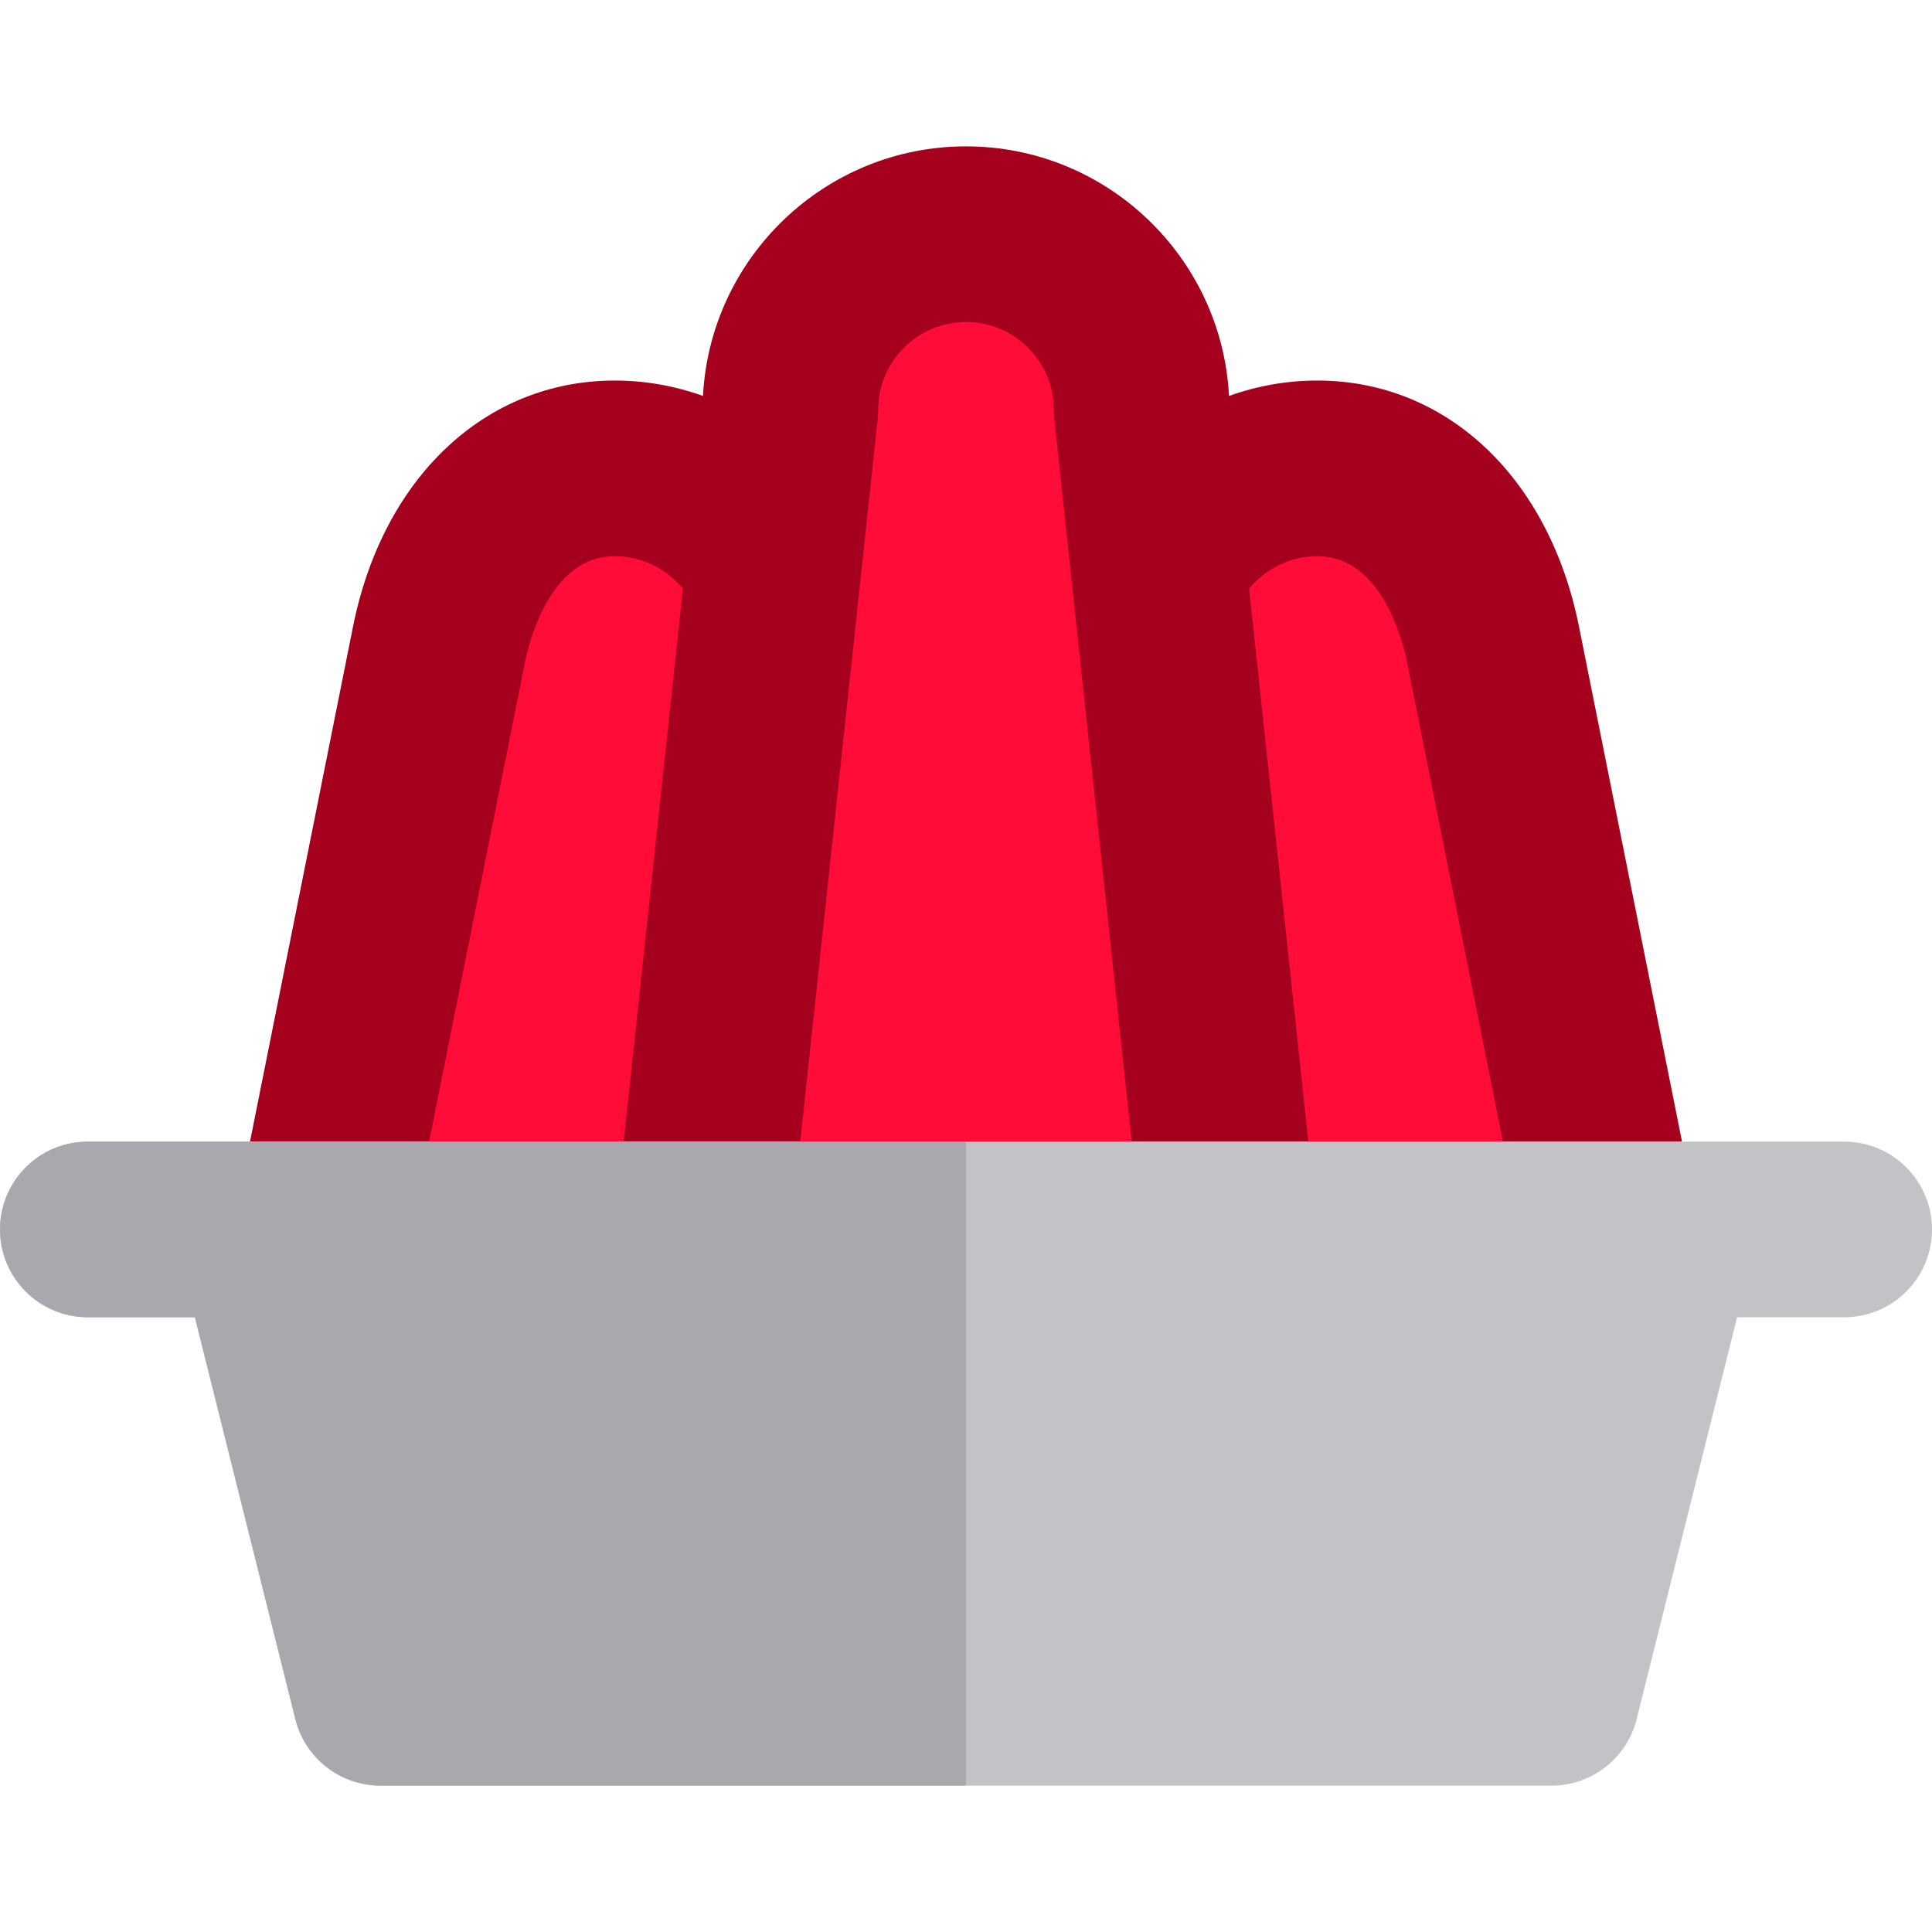
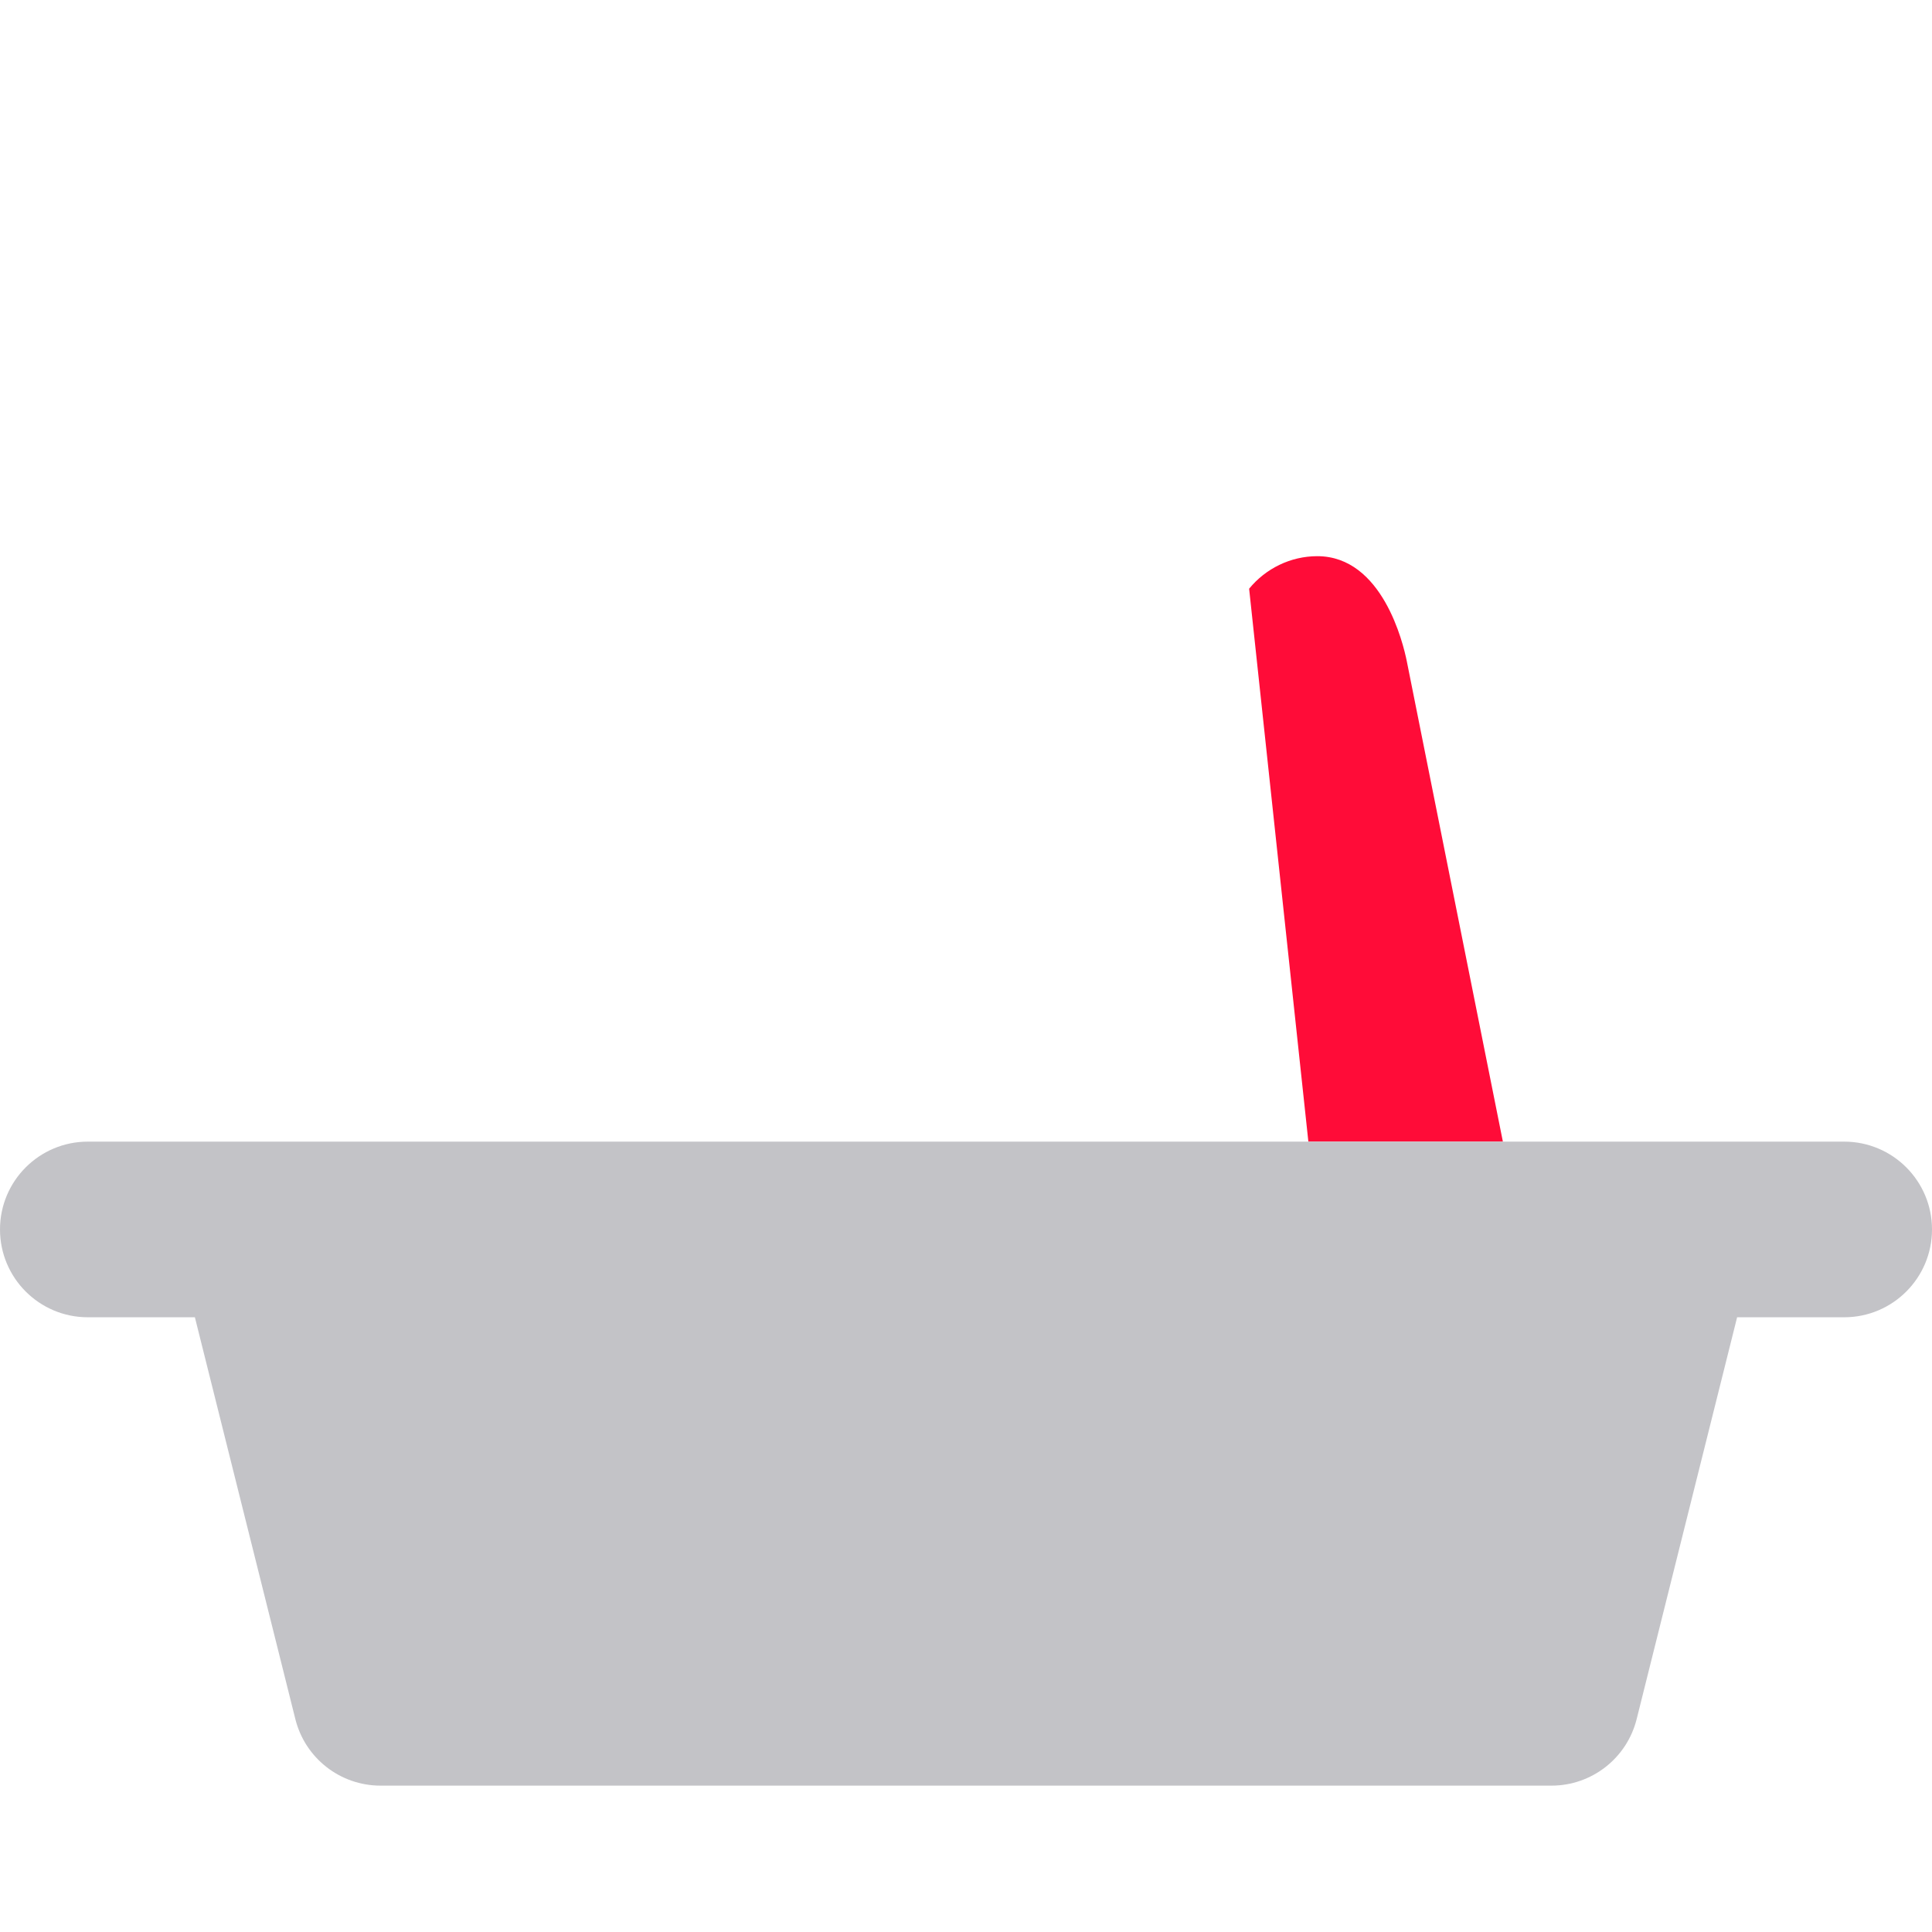
<svg xmlns="http://www.w3.org/2000/svg" height="800px" width="800px" version="1.1" id="Layer_1" viewBox="0 0 512 512" xml:space="preserve">
-   <path style="fill:#A5001E;" d="M418.458,166.102c-7.93-39.64-35.157-65.254-69.367-65.254c-8.083,0-15.984,1.426-23.389,4.08  C323.783,68.135,293.264,38.788,256,38.788s-67.784,29.347-69.702,66.141c-7.405-2.655-15.306-4.08-23.389-4.08  c-34.209,0-61.437,25.614-69.367,65.254l-27.29,136.443h3.565h20.17h23.734h51.548h23.408h23.406h87.836h23.406h23.408h51.548  h23.732h20.17h3.565L418.458,166.102z" />
  <g>
    <path style="fill:#FF0C38;" d="M349.091,147.394c-7.059,0-13.688,3.267-18.061,8.622l15.701,146.53h51.548l-25.463-127.314   C371.886,170.583,366.373,147.394,349.091,147.394z" />
-     <path style="fill:#FF0C38;" d="M162.909,147.394c-17.282,0-22.795,23.189-23.724,27.837l-25.463,127.314h51.548l15.701-146.53   C176.597,150.661,169.968,147.394,162.909,147.394z" />
-     <path style="fill:#FF0C38;" d="M283.645,150.663l-2.493-23.273l-1.747-16.305c-0.088-0.824-0.132-1.651-0.132-2.479   c0-12.833-10.44-23.273-23.273-23.273c-12.834,0-23.273,10.44-23.273,23.273c0,0.829-0.043,1.655-0.132,2.479l-1.747,16.305   l-2.493,23.273l-2.492,23.273l-13.782,128.61h87.836l-13.781-128.61L283.645,150.663z" />
  </g>
  <path style="fill:#C3C3C7;" d="M488.727,302.545h-42.98h-3.565h-20.17h-23.734h-51.548h-23.408h-23.406H256h-43.919h-23.406h-23.408  h-51.546H89.988h-20.17h-3.565h-42.98C10.42,302.545,0,312.965,0,325.818s10.42,23.273,23.273,23.273h28.374l26.624,106.493  c2.589,10.359,11.899,17.628,22.578,17.628H256h155.152c10.679,0,19.988-7.269,22.578-17.628l26.624-106.493h28.374  c12.853,0,23.273-10.42,23.273-23.273S501.58,302.545,488.727,302.545z" />
-   <path style="fill:#A9A8AE;" d="M212.081,302.545h-23.406h-23.408h-51.546H89.988h-20.17h-3.565h-42.98  C10.42,302.545,0,312.965,0,325.818s10.42,23.273,23.273,23.273h28.374l26.624,106.493c2.589,10.359,11.899,17.628,22.578,17.628  H256V302.545H212.081z" />
</svg>